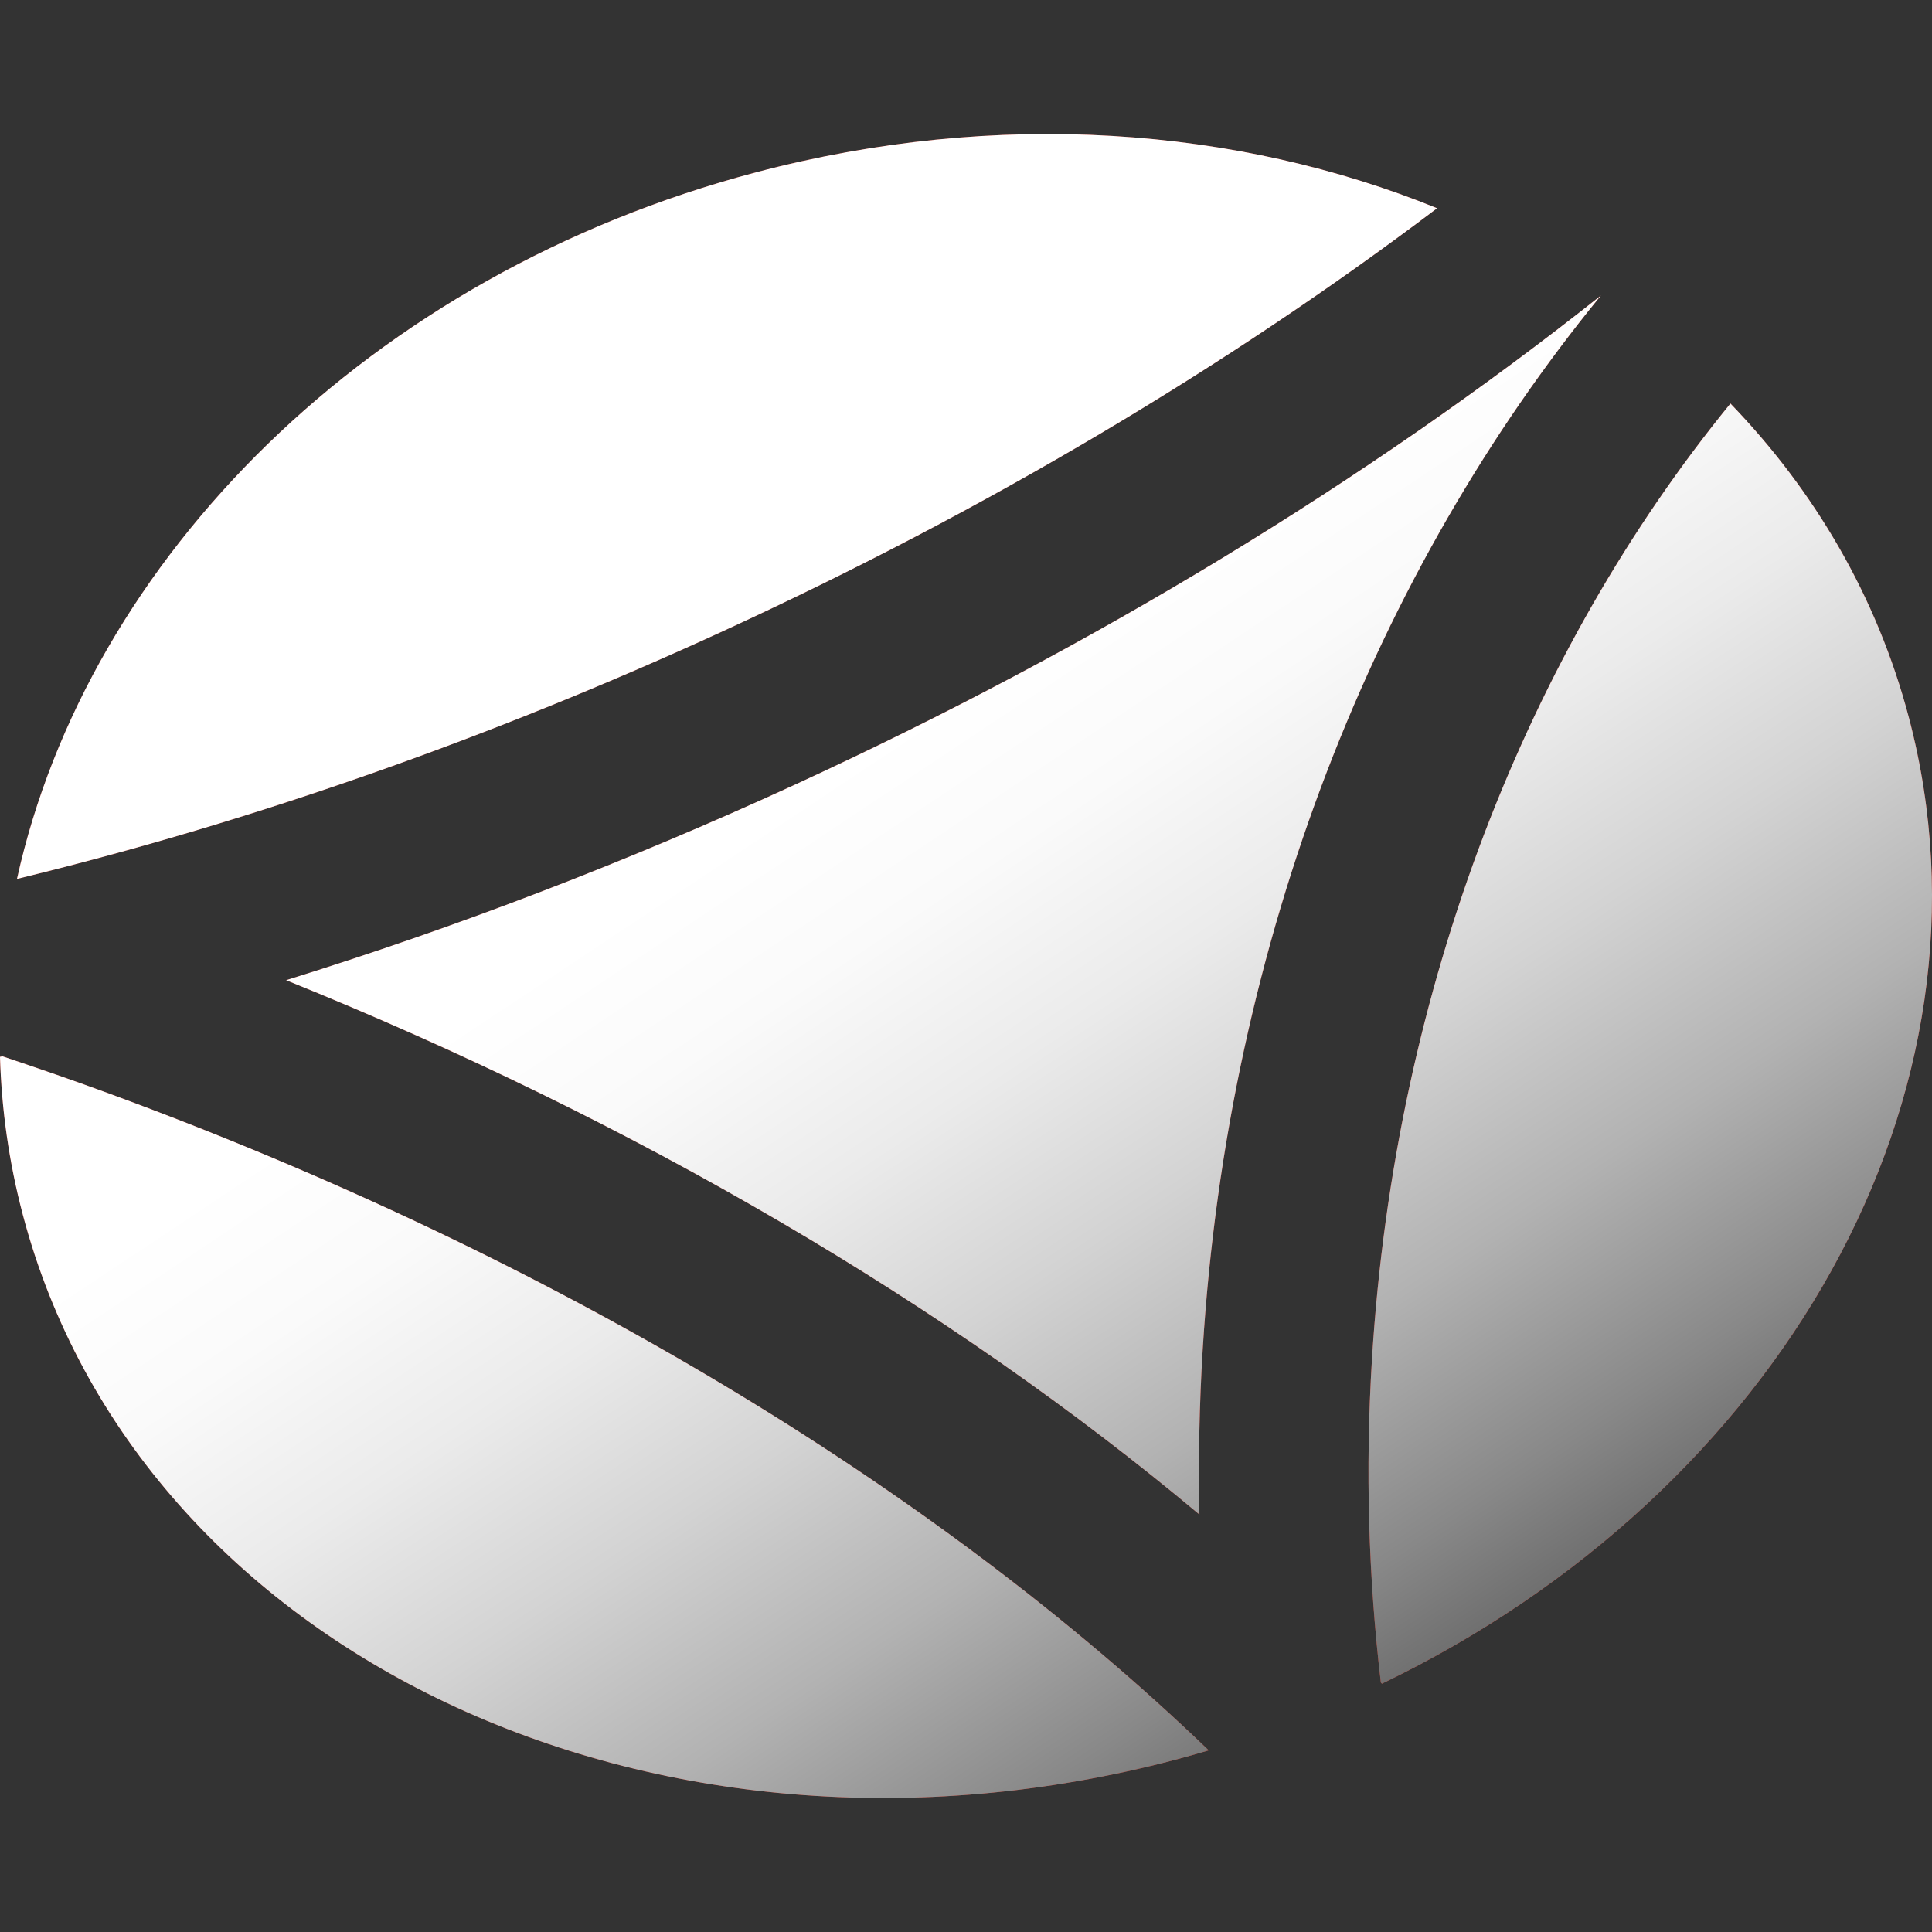
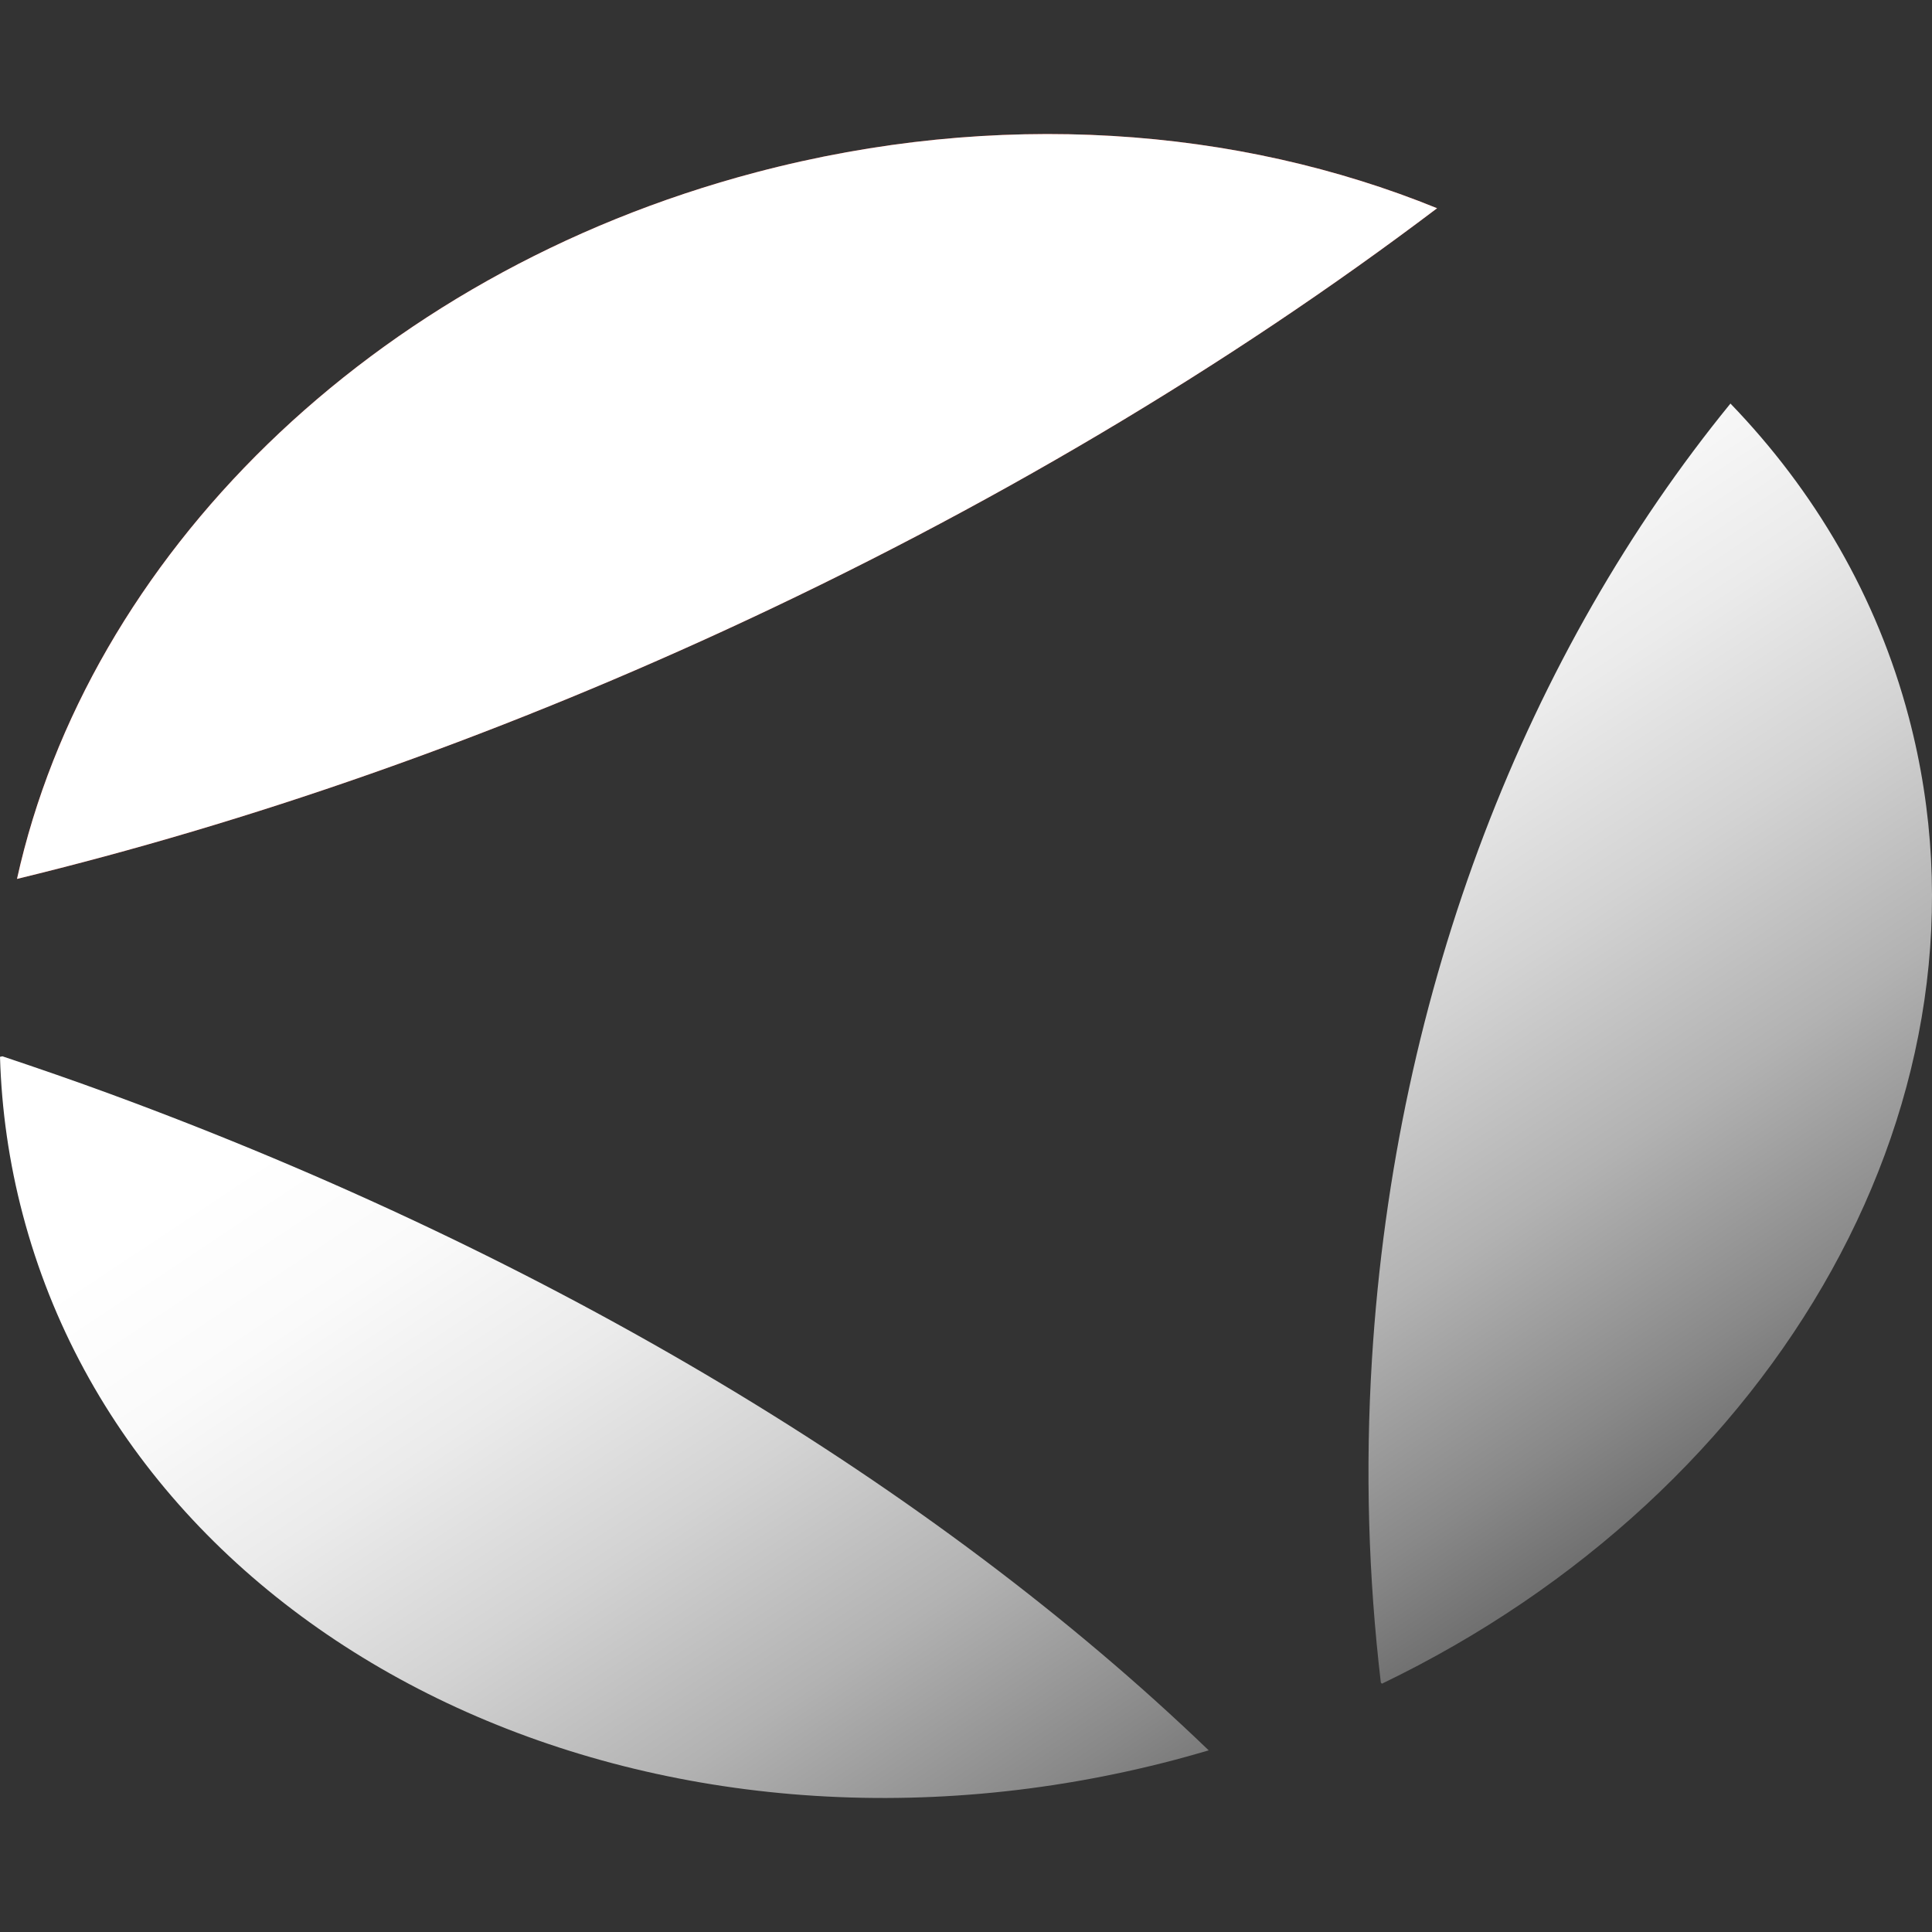
<svg xmlns="http://www.w3.org/2000/svg" xmlns:xlink="http://www.w3.org/1999/xlink" viewBox="0 0 500 500">
  <rect x="0" y="0" width="500" height="500" fill="#333333" stroke="none" />
  <defs>
    <linearGradient id="b" x1="404.83" y1="406.86" x2="251.26" y2="175.78" gradientUnits="userSpaceOnUse">
      <stop offset="0" stop-color="#707070" />
      <stop offset=".1" stop-color="#888" />
      <stop offset=".3" stop-color="#b2b2b2" />
      <stop offset=".5" stop-color="#d3d3d3" />
      <stop offset=".68" stop-color="#ebebeb" />
      <stop offset=".85" stop-color="#fafafa" />
      <stop offset="1" stop-color="#fff" />
    </linearGradient>
    <linearGradient id="c" x1="377.24" y1="425.19" x2="223.68" y2="194.12" xlink:href="#b" />
    <linearGradient id="d" x1="467.72" y1="365.06" x2="314.15" y2="133.99" xlink:href="#b" />
    <linearGradient id="e" x1="241.2" y1="515.6" x2="87.64" y2="284.52" xlink:href="#b" />
  </defs>
  <g style="isolation:isolate;">
    <g id="a">
-       <path d="m414.27,76.52c-60.15,47.71-131.07,90.93-208.62,126.59-43.59,20.04-87.79,36.97-131.6,50.56,90.48,36.51,171.67,84.12,236.36,138.29-.3-14.14-.03-28.44.86-42.88,6.56-106.18,44.86-201.5,103.01-272.56Z" style="fill:#d52e1e; mix-blend-mode:multiply; stroke-width:0px;" />
      <path d="m371.92,53.89c-51.71-21.04-113.82-25.76-176.22-9.3C95.39,71.05,22.68,144.73,4.4,227.46c60.1-14.59,122.05-36.23,182.91-64.21,68.04-31.28,130.58-68.49,184.61-109.36Z" style="fill:#d52e1e; mix-blend-mode:multiply; stroke-width:0px;" />
-       <path d="m493.99,185.61c-8.24-31.21-24.36-58.59-46.15-81.17-52.25,64.05-86.81,150.68-92.78,247.35-1.76,28.57-.9,56.57,2.3,83.66.09.09.19.19.28.29,102.86-49.53,162.13-152.55,136.35-250.13Z" style="fill:#d52e1e; mix-blend-mode:multiply; stroke-width:0px;" />
-       <path d="m.62,273.37c-.2.05-.41.09-.62.14.4,13.62,2.32,27.3,5.91,40.87,29.96,113.45,163.5,176.58,298.29,141.03,2.9-.77,5.76-1.58,8.61-2.42-71.06-68.39-170.66-128.08-284.13-169.82-9.35-3.44-18.7-6.67-28.06-9.8Z" style="fill:#d52e1e; mix-blend-mode:multiply; stroke-width:0px;" />
-       <path d="m414.27,76.52c-60.15,47.71-131.07,90.93-208.62,126.59-43.59,20.04-87.79,36.97-131.6,50.56,90.48,36.51,171.67,84.12,236.36,138.29-.3-14.14-.03-28.44.86-42.88,6.56-106.18,44.86-201.5,103.01-272.56Z" style="fill:url(#b); mix-blend-mode:multiply; stroke-width:0px;" />
      <path d="m371.92,53.89c-51.71-21.04-113.82-25.76-176.22-9.3C95.39,71.05,22.68,144.73,4.4,227.46c60.1-14.59,122.05-36.23,182.91-64.21,68.04-31.28,130.58-68.49,184.61-109.36Z" style="fill:url(#c); mix-blend-mode:multiply; stroke-width:0px;" />
      <path d="m493.99,185.61c-8.24-31.21-24.36-58.59-46.15-81.17-52.25,64.05-86.81,150.68-92.78,247.35-1.76,28.57-.9,56.57,2.3,83.66.09.09.19.19.28.29,102.86-49.53,162.13-152.55,136.35-250.13Z" style="fill:url(#d); mix-blend-mode:multiply; stroke-width:0px;" />
      <path d="m.62,273.37c-.2.05-.41.09-.62.14.4,13.62,2.32,27.3,5.91,40.87,29.96,113.45,163.5,176.58,298.29,141.03,2.9-.77,5.76-1.58,8.61-2.42-71.06-68.39-170.66-128.08-284.13-169.82-9.35-3.44-18.7-6.67-28.06-9.8Z" style="fill:url(#e); mix-blend-mode:multiply; stroke-width:0px;" />
    </g>
  </g>
</svg>